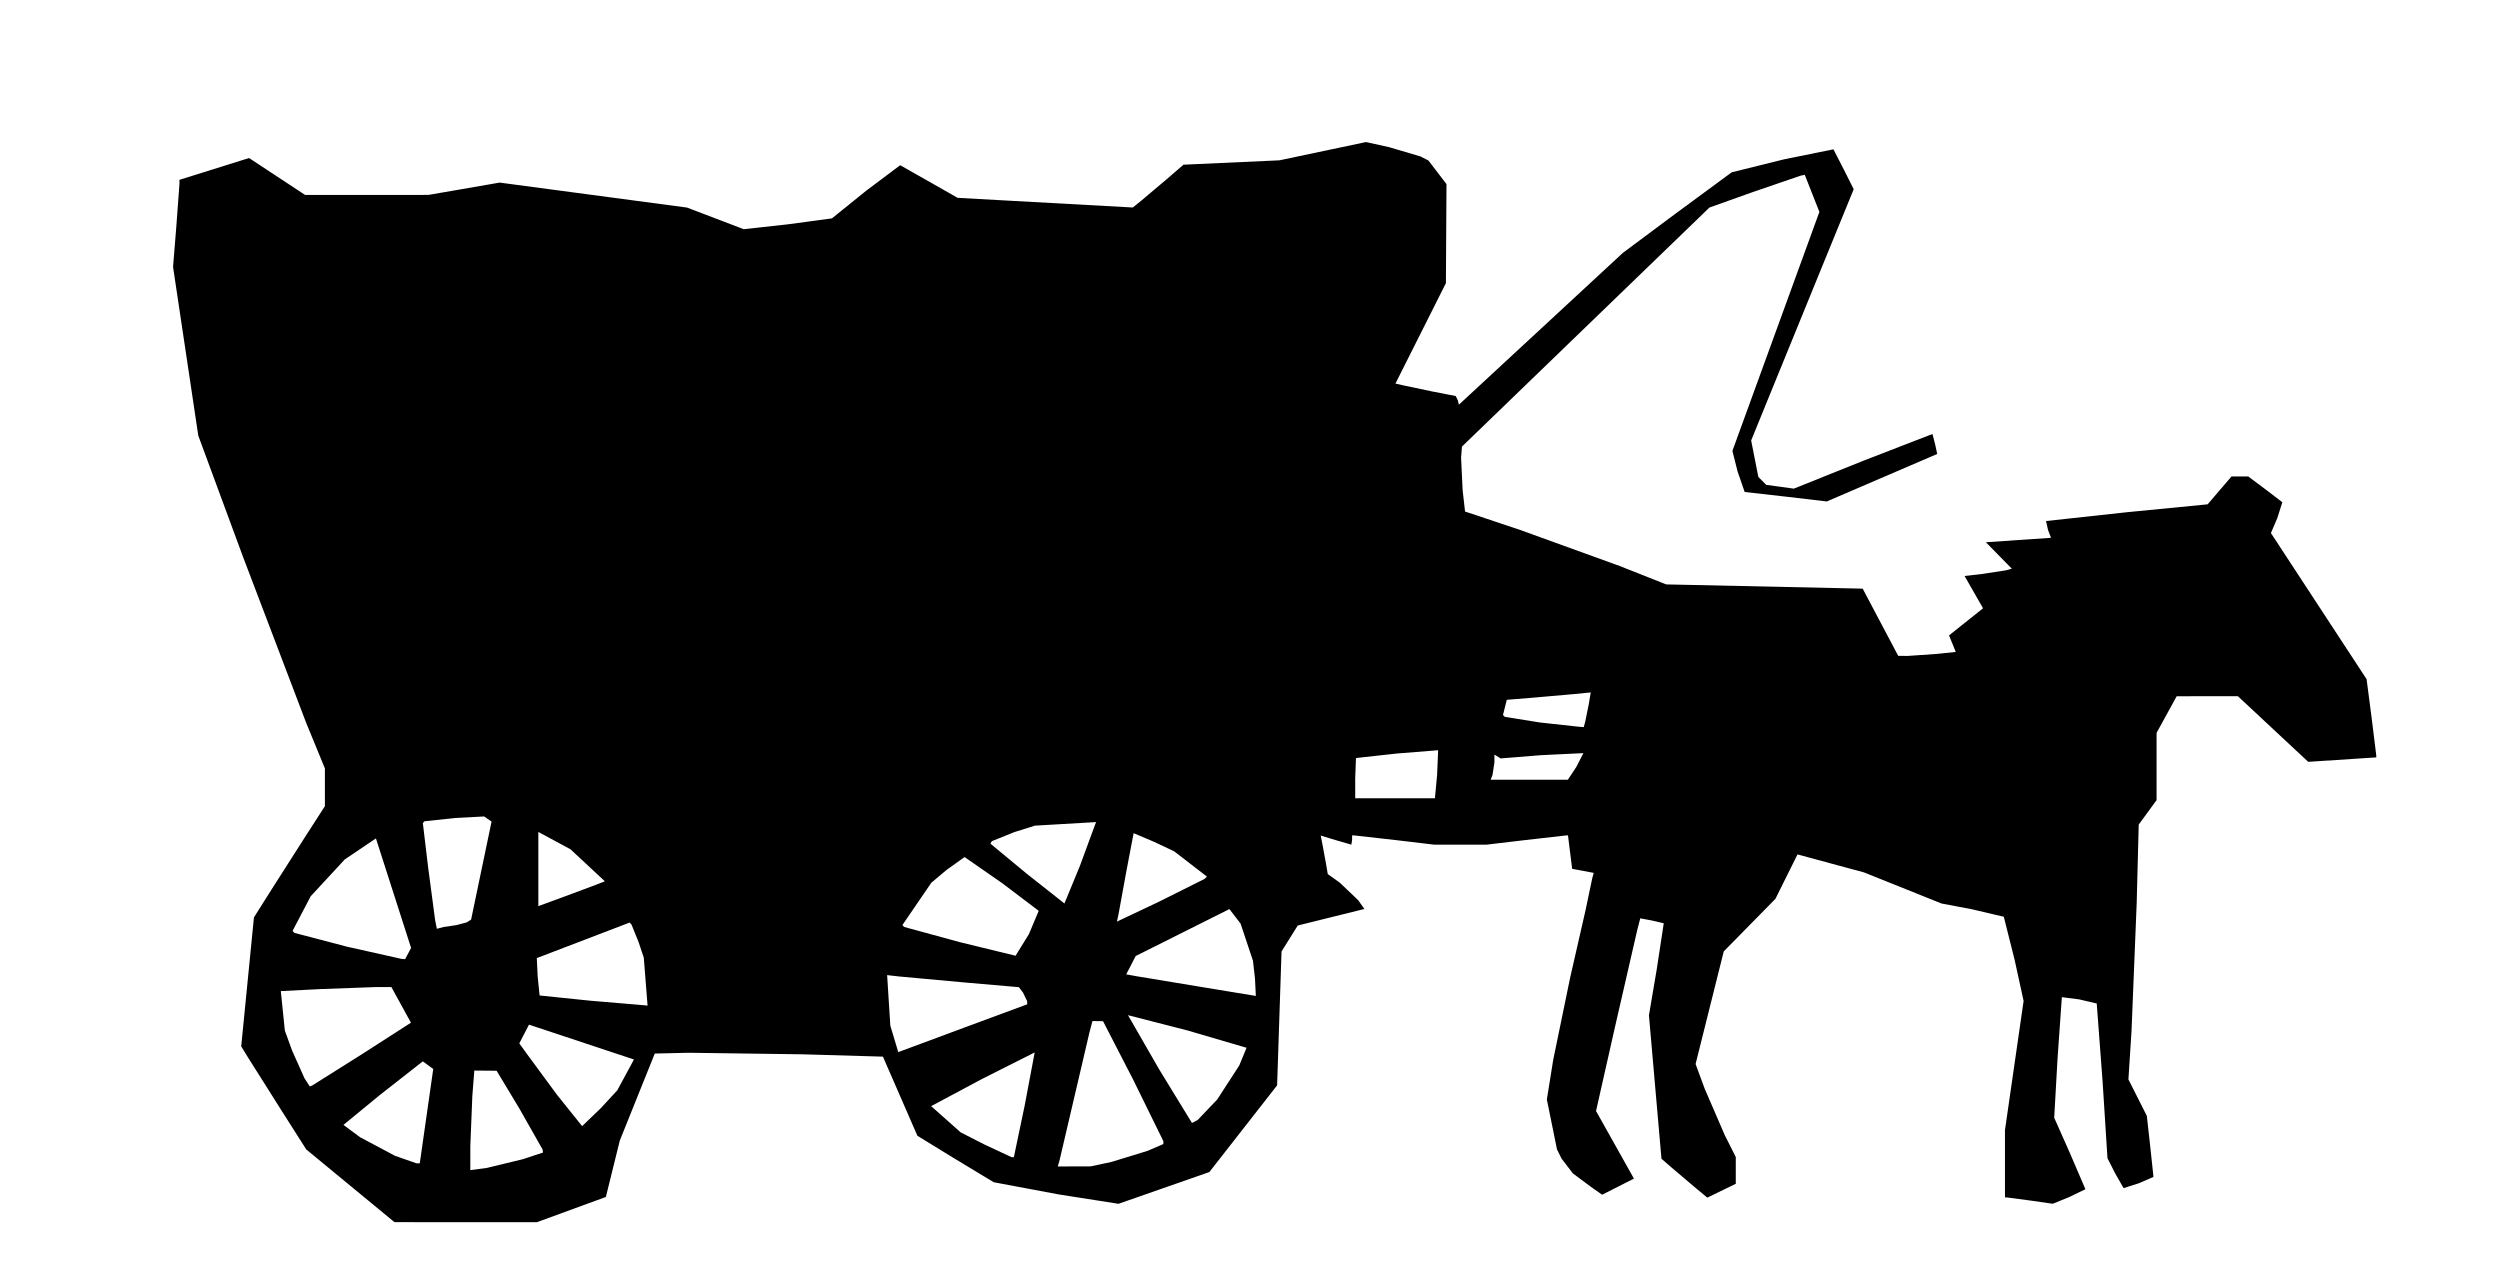
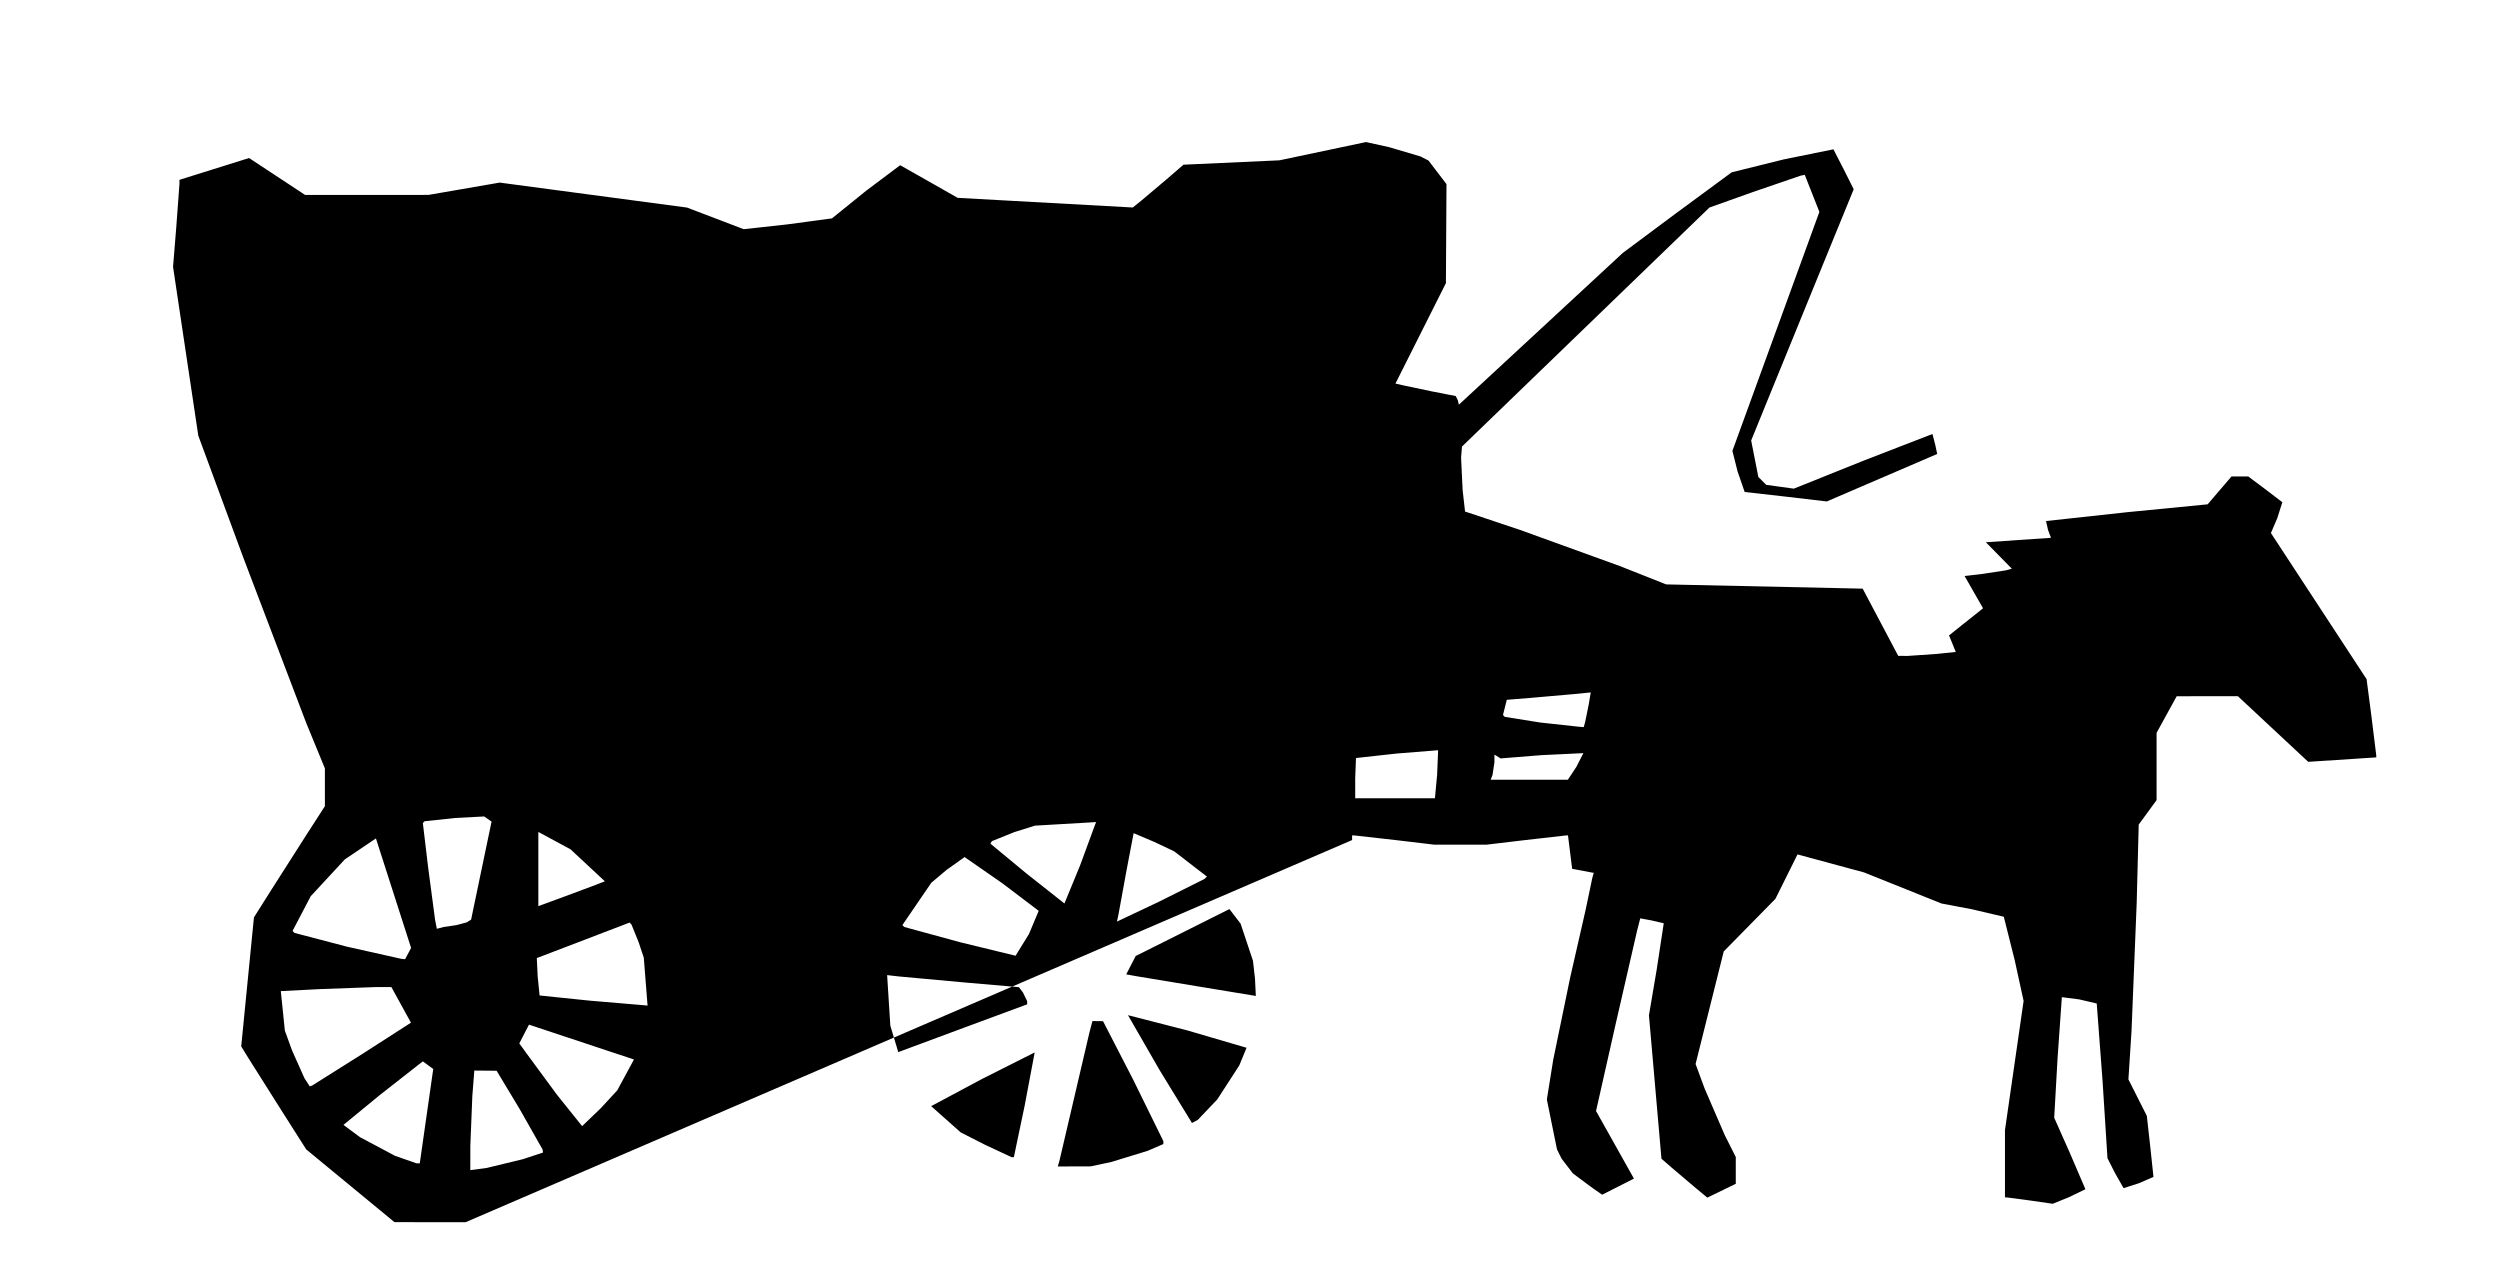
<svg xmlns="http://www.w3.org/2000/svg" enable-background="new 0 0 745 507" version="1.1" viewBox="0 0 808 416" xml:space="preserve">
-   <path d="m150.5 395.01-23.004-0.008-28.511-23.5-8.268-13-10.513-16.655-2.245-3.655 4.113-41.691 5.682-9 11.466-17.971 5.784-8.971v-6.111-6.111l-6.004-14.601-20.46-53.775-14.455-39.174-8.155-54.531 1.037-12.772 1.037-14.069v-1.297l22.5-7.043 18.099 11.928 39.901-0.013 23-3.978 60.541 8.072 18.317 6.99 13.909-1.531 14.61-1.964 11.09-8.953 10.962-8.228 9.572 5.417 9 5.125 56.611 3.121 2.823-2.279 8.195-6.916 5.372-4.637 31-1.414 27.995-5.903 7.503 1.66 10.089 2.986 2.586 1.326 5.827 7.618-0.184 32-16.309 32.464 2.247 0.521 9.562 2.018 7.677 1.497 0.685 1.397 0.323 1.397 53-49.067 17-12.659 18.182-13.381 16.926-4.196 15.95-3.233 3.379 6.571 3.173 6.33-10.49 25.67-16.57 40.601-6.08 14.93 2.319 11.785 2.562 2.562 8.904 1.22 22.302-8.951 22.506-8.714 0.869 3.346 0.665 3.109-35.695 15.349-12.951-1.525-13.579-1.534-2.296-6.648-1.668-6.639 28.112-77.244-4.73-11.978-1.395 0.293-15.4 5.285-14.005 4.992-79.989 77.263-0.284 3.584 0.5 10.499 0.784 6.915 17.5 5.836 32.5 11.773 15 5.938 63.511 1.37 11.489 21.73 3.103 0.012 9.3-0.636 6.197-0.648-0.55-1.352-1.088-2.672-0.538-1.32 10.989-8.769-5.973-10.44 5.78-0.658 7.638-1.177 1.858-0.52-8.387-8.546 21.051-1.435-0.968-2.546-0.641-2.873 26.278-2.863 25.951-2.536 7.708-8.997h2.715 2.715l5.306 3.959 5.706 4.359-1.648 5.177-2.048 4.777 30.922 47.229 1.562 11.958 1.562 12.641-2e-13 0.682-21.985 1.436-22.75-21.218-19.765 0.024-6.5 11.835-4e-13 21.748-5.772 7.894-0.658 25.5-1.664 41.18-1.005 15.68 5.95 11.787 1.075 9.637 1.075 10.082-4.678 2.039-4.983 1.594-2.757-4.839-2.452-4.839-1.58-24.843-1.891-25.154-5.646-1.322-5.625-0.722-1.382 19.629-1.092 19.34 5.043 11.344 5.043 11.759-5.28 2.558-5.28 2.143-6.97-1.007-7.72-1.027-0.75-0.02v-10.866-10.866l6.026-41.767-2.91-13.314-3.493-13.896-10.353-2.43-9.77-1.848-25.064-10.053-21.485-5.812-7.136 14.353-16.706 17-9.1 36.386 2.936 7.964 6.496 15.032 3.559 7.068v4.326 4.326l-9.204 4.472-4.148-3.452-7.408-6.287-3.26-2.835-4.045-46.35 2.503-14.771 2.283-14.986-3.905-0.903-3.685-0.688-0.994 3.849-7.148 31.139-6.154 27.29 5.731 10.21 6.12 10.925 0.389 0.714-10.273 5.206-3.651-2.576-5.793-4.317-3.639-4.741-1.497-3-3.283-16.153 2.06-12.843 5.447-26.423 5.036-22.081 2.134-10.195 0.484-1.695-6.981-1.31-1.349-10.8-0.635 0.009-13.135 1.491-12.5 1.483h-8.5-8.5l-12.5-1.483-13.25-1.491-0.75-0.009v1.5l-0.25 1.489-5.074-1.474-4.824-1.464 0.54 2.724 1.143 6.224 0.604 3.5 3.886 2.783 5.919 5.638 2.034 2.856-21.544 5.345-5.239 8.379-1.431 43.284-21.901 28.017-29.362 10.263-19.314-3.031-21.007-3.937-13.186-7.965-11.493-7.059-11.142-25.571-25.929-0.752-36.867-0.5-10.938 0.252-11.303 28.111-4.507 18.24-22.313 8.166zm6.754-17.517 11.75-2.844 6.5-2.147-0.145-1-7.5-13.219-7.355-12.219-7.204-0.061-0.642 8.25-0.648 16.094-0.006 7.844zm189.93-0.508 5.317-0.017 6.639-1.407 11.75-3.606 5.111-2.199v-0.933l-9.75-19.854-9.75-18.921-3.423-0.045-0.986 3.75-5.083 21.75-4.62 19.75-0.523 1.75zm-212.6-1.006 1.083 0.024 4.353-30.5-3.355-2.466-1.082 0.825-12.832 10.057-11.75 9.648 5.384 3.99 11.25 5.987zm192.37-1.976h0.725l3.509-16.75 3.222-17.104-16.876 8.5-16.589 8.854 9.553 8.486 7.866 4.007zm-138.81-10.035 6-5.767 5.358-5.802 5.392-9.968-33.925-11.265-3.131 6.056 2.332 3.233 9.832 13.356zm199-2.042 6.278-6.593 7.113-10.984 2.351-5.709-19.154-5.616-19.168-4.917 10.14 17.618 10.539 17.22zm-286.2-11.111 16.346-10.296 15.529-9.984-6.319-11.508-5-0.008-17.872 0.649-12.872 0.656 1.308 12.766 2.332 6.425 4.031 9.019 1.699 2.593zm190.08-11.034 20.833-7.734 20.138-7.456-0.032-1.044-1.342-2.768-1.31-1.724-17.408-1.508-21.295-1.949-3.886-0.44 1.031 16.346 2.575 8.556zm-83.13-14.908 1.398 0.13-1.22-15.5-1.671-5-2.288-5.667-0.617-0.667-30 11.483 0.276 5.868 0.622 6.215 16.224 1.677zm197.99-2.983-0.271-5.638-0.658-5.75-4.004-12-3.605-4.688-30.289 15.17-3.065 5.926 3.252 0.593 20.752 3.433zm-276.17-11.993 1.215 0.106 1.939-3.623-11.368-35.403-10.058 6.782-11.015 11.897-5.879 11.229 0.633 0.633 16.976 4.453zm198.52-1.005 4.314-6.992 3.164-7.516-11.736-8.898-12.222-8.484-5.83 4.158-4.931 4.158-9.342 13.673 0.61 0.61 17.923 4.895zm-184.89-9.285 4.151-0.606 3.383-0.905 1.383-0.876 6.61-31.675-2.377-1.664-9.342 0.486-9.915 1.06-0.573 0.573 1.699 14.252 2.264 17.092 0.566 2.841zm231.4-8.256 14.546-7.276 0.794-0.761-10.589-8.164-6.445-3.046-6.662-2.824-2.329 12.222-2.59 14.181-0.478 2.181zm-193-1.332 10.75-4.013 3-1.169-11.092-10.333-10.408-5.625v11.993 11.993zm162.28 1.984 5.019-12.189 4.839-13.153 0.384-0.963-19.769 1.15-6.708 2.105-7.202 2.905-0.494 0.8 11.683 9.673zm106.86-34h12.883l0.71-7.574 0.328-7.956-13.342 1.064-13.21 1.456-0.25 6.51v6.5zm43.378-6h12.474l2.708-4.092 2.302-4.497-13.576 0.65-13.17 1.056-1.998-1.235v2.477l-0.607 4.059-0.607 1.582zm15.922-17.134 1.683 0.134 0.48-1.75 1.133-5.606 0.652-3.856-5.815 0.57-13.568 1.191-7.752 0.622-1.235 4.922 0.591 0.591 11.37 1.819z" />
+   <path d="m150.5 395.01-23.004-0.008-28.511-23.5-8.268-13-10.513-16.655-2.245-3.655 4.113-41.691 5.682-9 11.466-17.971 5.784-8.971v-6.111-6.111l-6.004-14.601-20.46-53.775-14.455-39.174-8.155-54.531 1.037-12.772 1.037-14.069v-1.297l22.5-7.043 18.099 11.928 39.901-0.013 23-3.978 60.541 8.072 18.317 6.99 13.909-1.531 14.61-1.964 11.09-8.953 10.962-8.228 9.572 5.417 9 5.125 56.611 3.121 2.823-2.279 8.195-6.916 5.372-4.637 31-1.414 27.995-5.903 7.503 1.66 10.089 2.986 2.586 1.326 5.827 7.618-0.184 32-16.309 32.464 2.247 0.521 9.562 2.018 7.677 1.497 0.685 1.397 0.323 1.397 53-49.067 17-12.659 18.182-13.381 16.926-4.196 15.95-3.233 3.379 6.571 3.173 6.33-10.49 25.67-16.57 40.601-6.08 14.93 2.319 11.785 2.562 2.562 8.904 1.22 22.302-8.951 22.506-8.714 0.869 3.346 0.665 3.109-35.695 15.349-12.951-1.525-13.579-1.534-2.296-6.648-1.668-6.639 28.112-77.244-4.73-11.978-1.395 0.293-15.4 5.285-14.005 4.992-79.989 77.263-0.284 3.584 0.5 10.499 0.784 6.915 17.5 5.836 32.5 11.773 15 5.938 63.511 1.37 11.489 21.73 3.103 0.012 9.3-0.636 6.197-0.648-0.55-1.352-1.088-2.672-0.538-1.32 10.989-8.769-5.973-10.44 5.78-0.658 7.638-1.177 1.858-0.52-8.387-8.546 21.051-1.435-0.968-2.546-0.641-2.873 26.278-2.863 25.951-2.536 7.708-8.997h2.715 2.715l5.306 3.959 5.706 4.359-1.648 5.177-2.048 4.777 30.922 47.229 1.562 11.958 1.562 12.641-2e-13 0.682-21.985 1.436-22.75-21.218-19.765 0.024-6.5 11.835-4e-13 21.748-5.772 7.894-0.658 25.5-1.664 41.18-1.005 15.68 5.95 11.787 1.075 9.637 1.075 10.082-4.678 2.039-4.983 1.594-2.757-4.839-2.452-4.839-1.58-24.843-1.891-25.154-5.646-1.322-5.625-0.722-1.382 19.629-1.092 19.34 5.043 11.344 5.043 11.759-5.28 2.558-5.28 2.143-6.97-1.007-7.72-1.027-0.75-0.02v-10.866-10.866l6.026-41.767-2.91-13.314-3.493-13.896-10.353-2.43-9.77-1.848-25.064-10.053-21.485-5.812-7.136 14.353-16.706 17-9.1 36.386 2.936 7.964 6.496 15.032 3.559 7.068v4.326 4.326l-9.204 4.472-4.148-3.452-7.408-6.287-3.26-2.835-4.045-46.35 2.503-14.771 2.283-14.986-3.905-0.903-3.685-0.688-0.994 3.849-7.148 31.139-6.154 27.29 5.731 10.21 6.12 10.925 0.389 0.714-10.273 5.206-3.651-2.576-5.793-4.317-3.639-4.741-1.497-3-3.283-16.153 2.06-12.843 5.447-26.423 5.036-22.081 2.134-10.195 0.484-1.695-6.981-1.31-1.349-10.8-0.635 0.009-13.135 1.491-12.5 1.483h-8.5-8.5l-12.5-1.483-13.25-1.491-0.75-0.009v1.5zm6.754-17.517 11.75-2.844 6.5-2.147-0.145-1-7.5-13.219-7.355-12.219-7.204-0.061-0.642 8.25-0.648 16.094-0.006 7.844zm189.93-0.508 5.317-0.017 6.639-1.407 11.75-3.606 5.111-2.199v-0.933l-9.75-19.854-9.75-18.921-3.423-0.045-0.986 3.75-5.083 21.75-4.62 19.75-0.523 1.75zm-212.6-1.006 1.083 0.024 4.353-30.5-3.355-2.466-1.082 0.825-12.832 10.057-11.75 9.648 5.384 3.99 11.25 5.987zm192.37-1.976h0.725l3.509-16.75 3.222-17.104-16.876 8.5-16.589 8.854 9.553 8.486 7.866 4.007zm-138.81-10.035 6-5.767 5.358-5.802 5.392-9.968-33.925-11.265-3.131 6.056 2.332 3.233 9.832 13.356zm199-2.042 6.278-6.593 7.113-10.984 2.351-5.709-19.154-5.616-19.168-4.917 10.14 17.618 10.539 17.22zm-286.2-11.111 16.346-10.296 15.529-9.984-6.319-11.508-5-0.008-17.872 0.649-12.872 0.656 1.308 12.766 2.332 6.425 4.031 9.019 1.699 2.593zm190.08-11.034 20.833-7.734 20.138-7.456-0.032-1.044-1.342-2.768-1.31-1.724-17.408-1.508-21.295-1.949-3.886-0.44 1.031 16.346 2.575 8.556zm-83.13-14.908 1.398 0.13-1.22-15.5-1.671-5-2.288-5.667-0.617-0.667-30 11.483 0.276 5.868 0.622 6.215 16.224 1.677zm197.99-2.983-0.271-5.638-0.658-5.75-4.004-12-3.605-4.688-30.289 15.17-3.065 5.926 3.252 0.593 20.752 3.433zm-276.17-11.993 1.215 0.106 1.939-3.623-11.368-35.403-10.058 6.782-11.015 11.897-5.879 11.229 0.633 0.633 16.976 4.453zm198.52-1.005 4.314-6.992 3.164-7.516-11.736-8.898-12.222-8.484-5.83 4.158-4.931 4.158-9.342 13.673 0.61 0.61 17.923 4.895zm-184.89-9.285 4.151-0.606 3.383-0.905 1.383-0.876 6.61-31.675-2.377-1.664-9.342 0.486-9.915 1.06-0.573 0.573 1.699 14.252 2.264 17.092 0.566 2.841zm231.4-8.256 14.546-7.276 0.794-0.761-10.589-8.164-6.445-3.046-6.662-2.824-2.329 12.222-2.59 14.181-0.478 2.181zm-193-1.332 10.75-4.013 3-1.169-11.092-10.333-10.408-5.625v11.993 11.993zm162.28 1.984 5.019-12.189 4.839-13.153 0.384-0.963-19.769 1.15-6.708 2.105-7.202 2.905-0.494 0.8 11.683 9.673zm106.86-34h12.883l0.71-7.574 0.328-7.956-13.342 1.064-13.21 1.456-0.25 6.51v6.5zm43.378-6h12.474l2.708-4.092 2.302-4.497-13.576 0.65-13.17 1.056-1.998-1.235v2.477l-0.607 4.059-0.607 1.582zm15.922-17.134 1.683 0.134 0.48-1.75 1.133-5.606 0.652-3.856-5.815 0.57-13.568 1.191-7.752 0.622-1.235 4.922 0.591 0.591 11.37 1.819z" />
</svg>